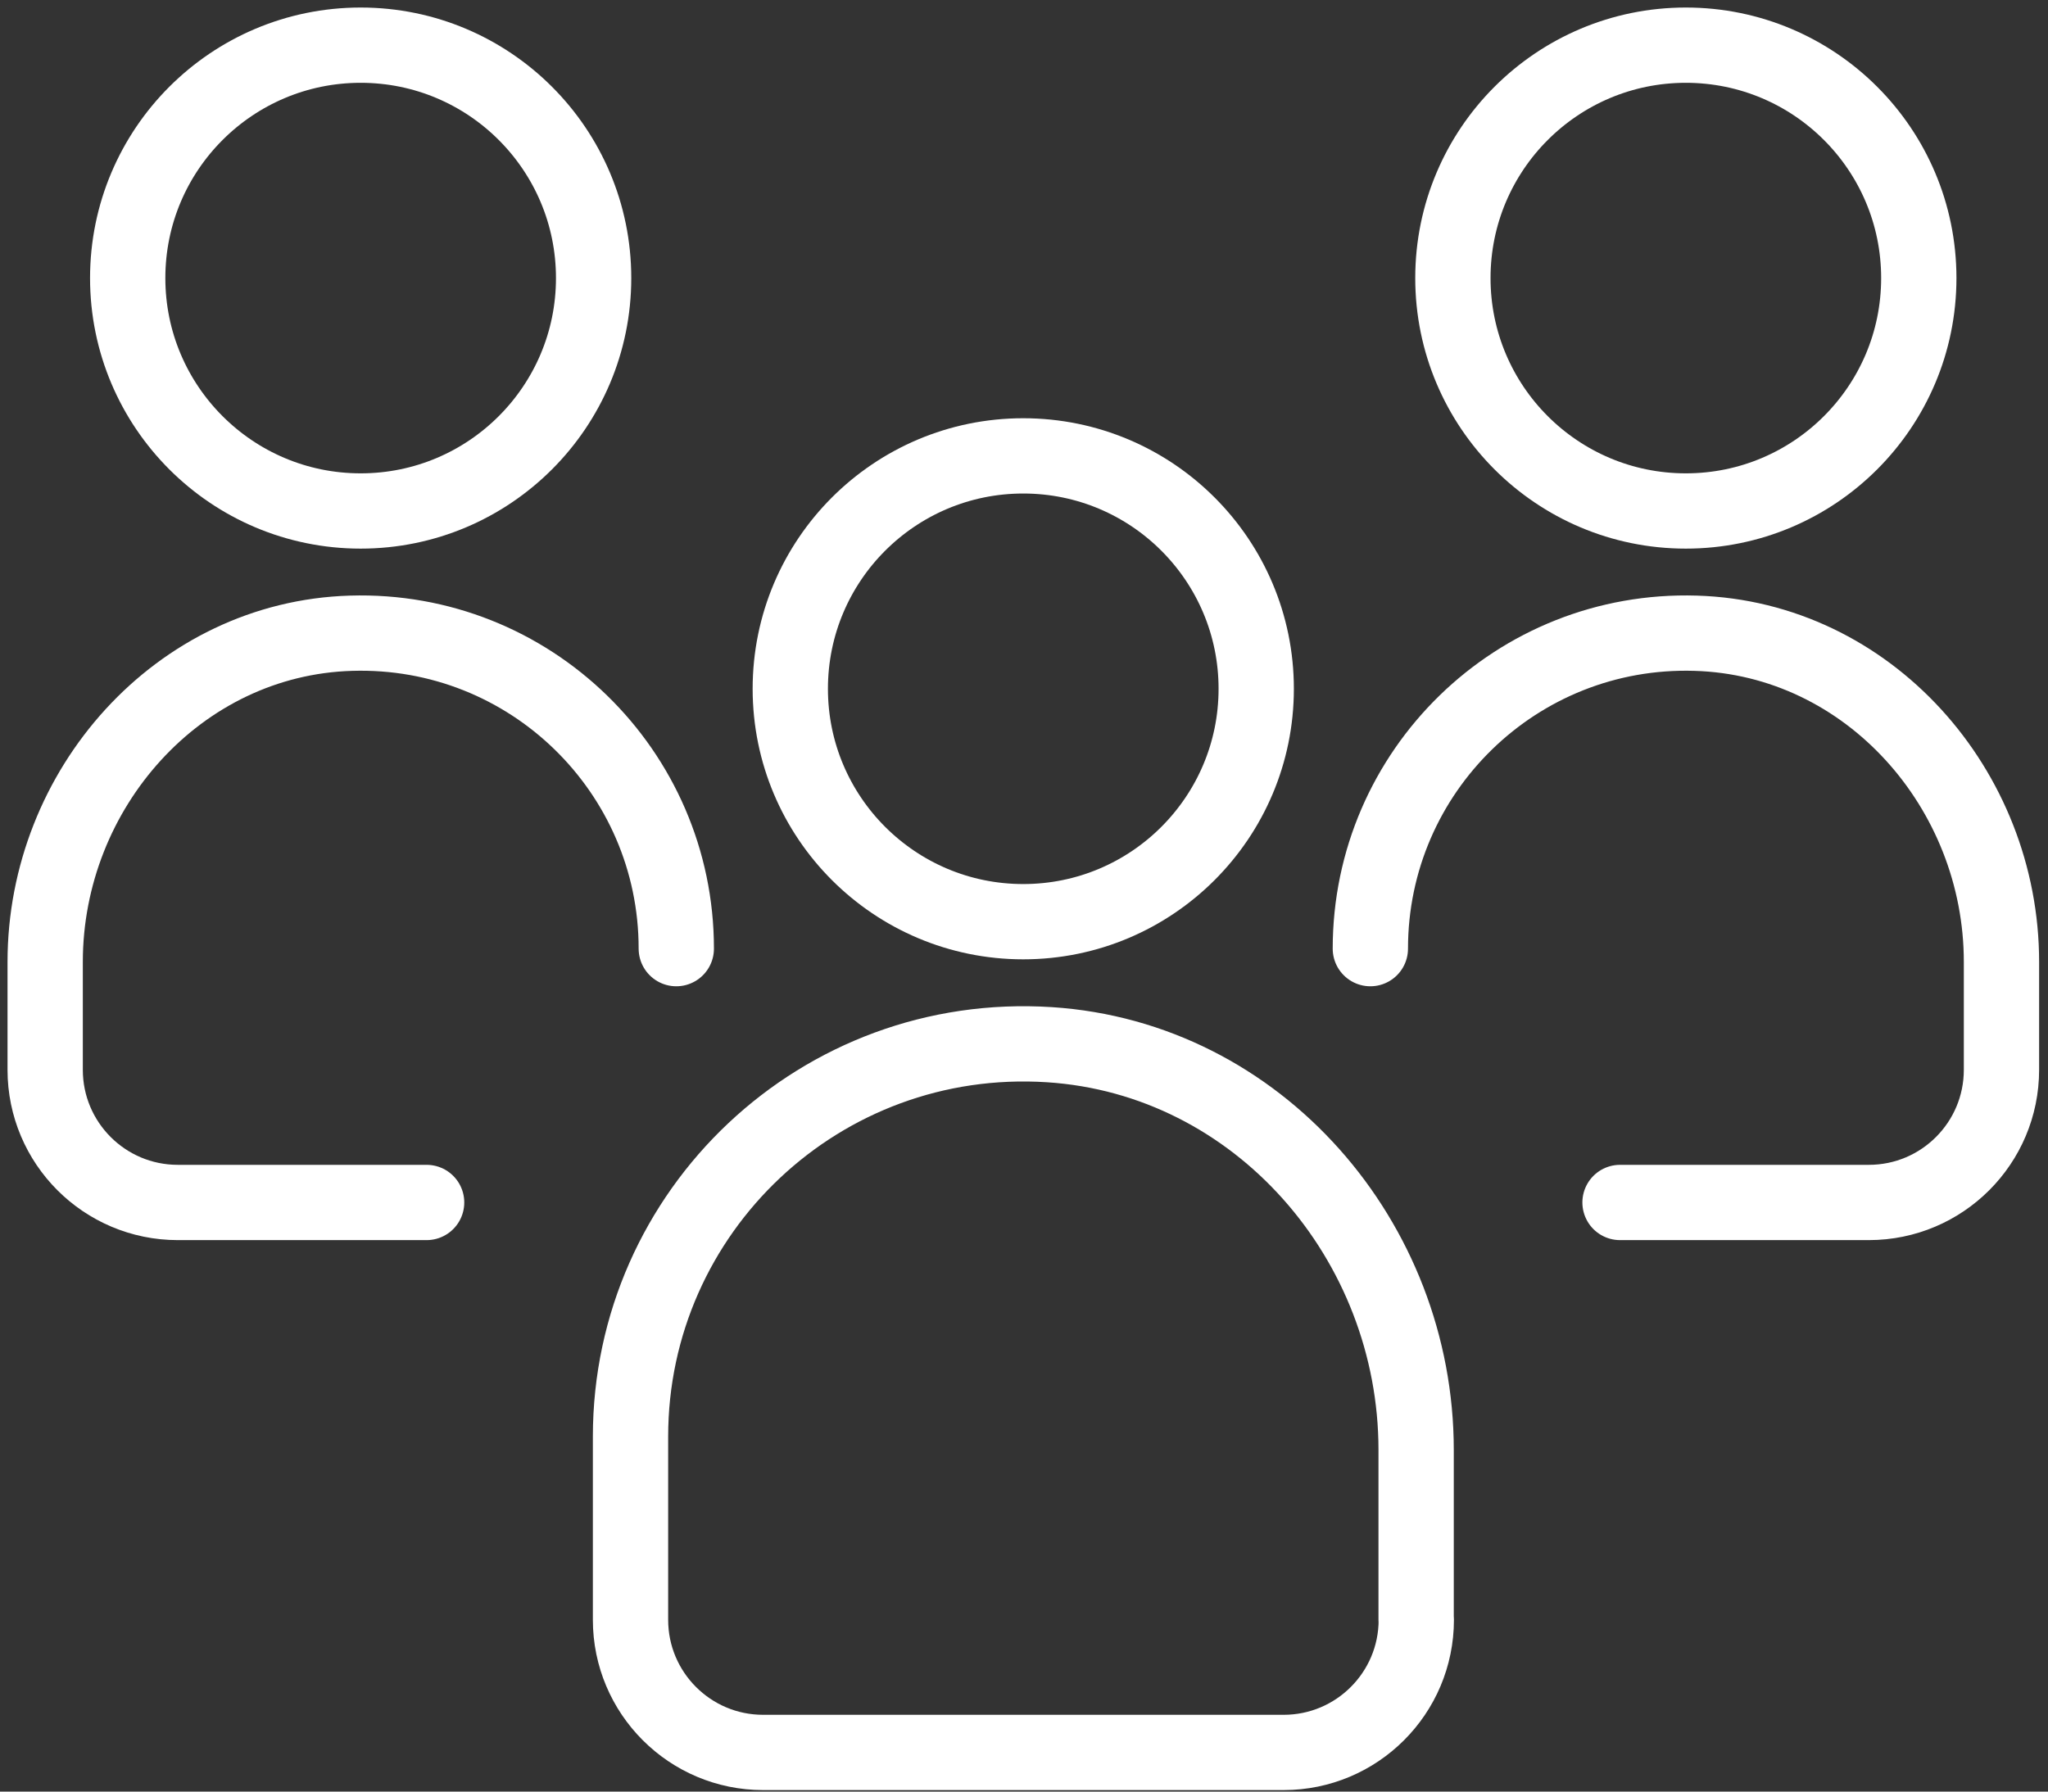
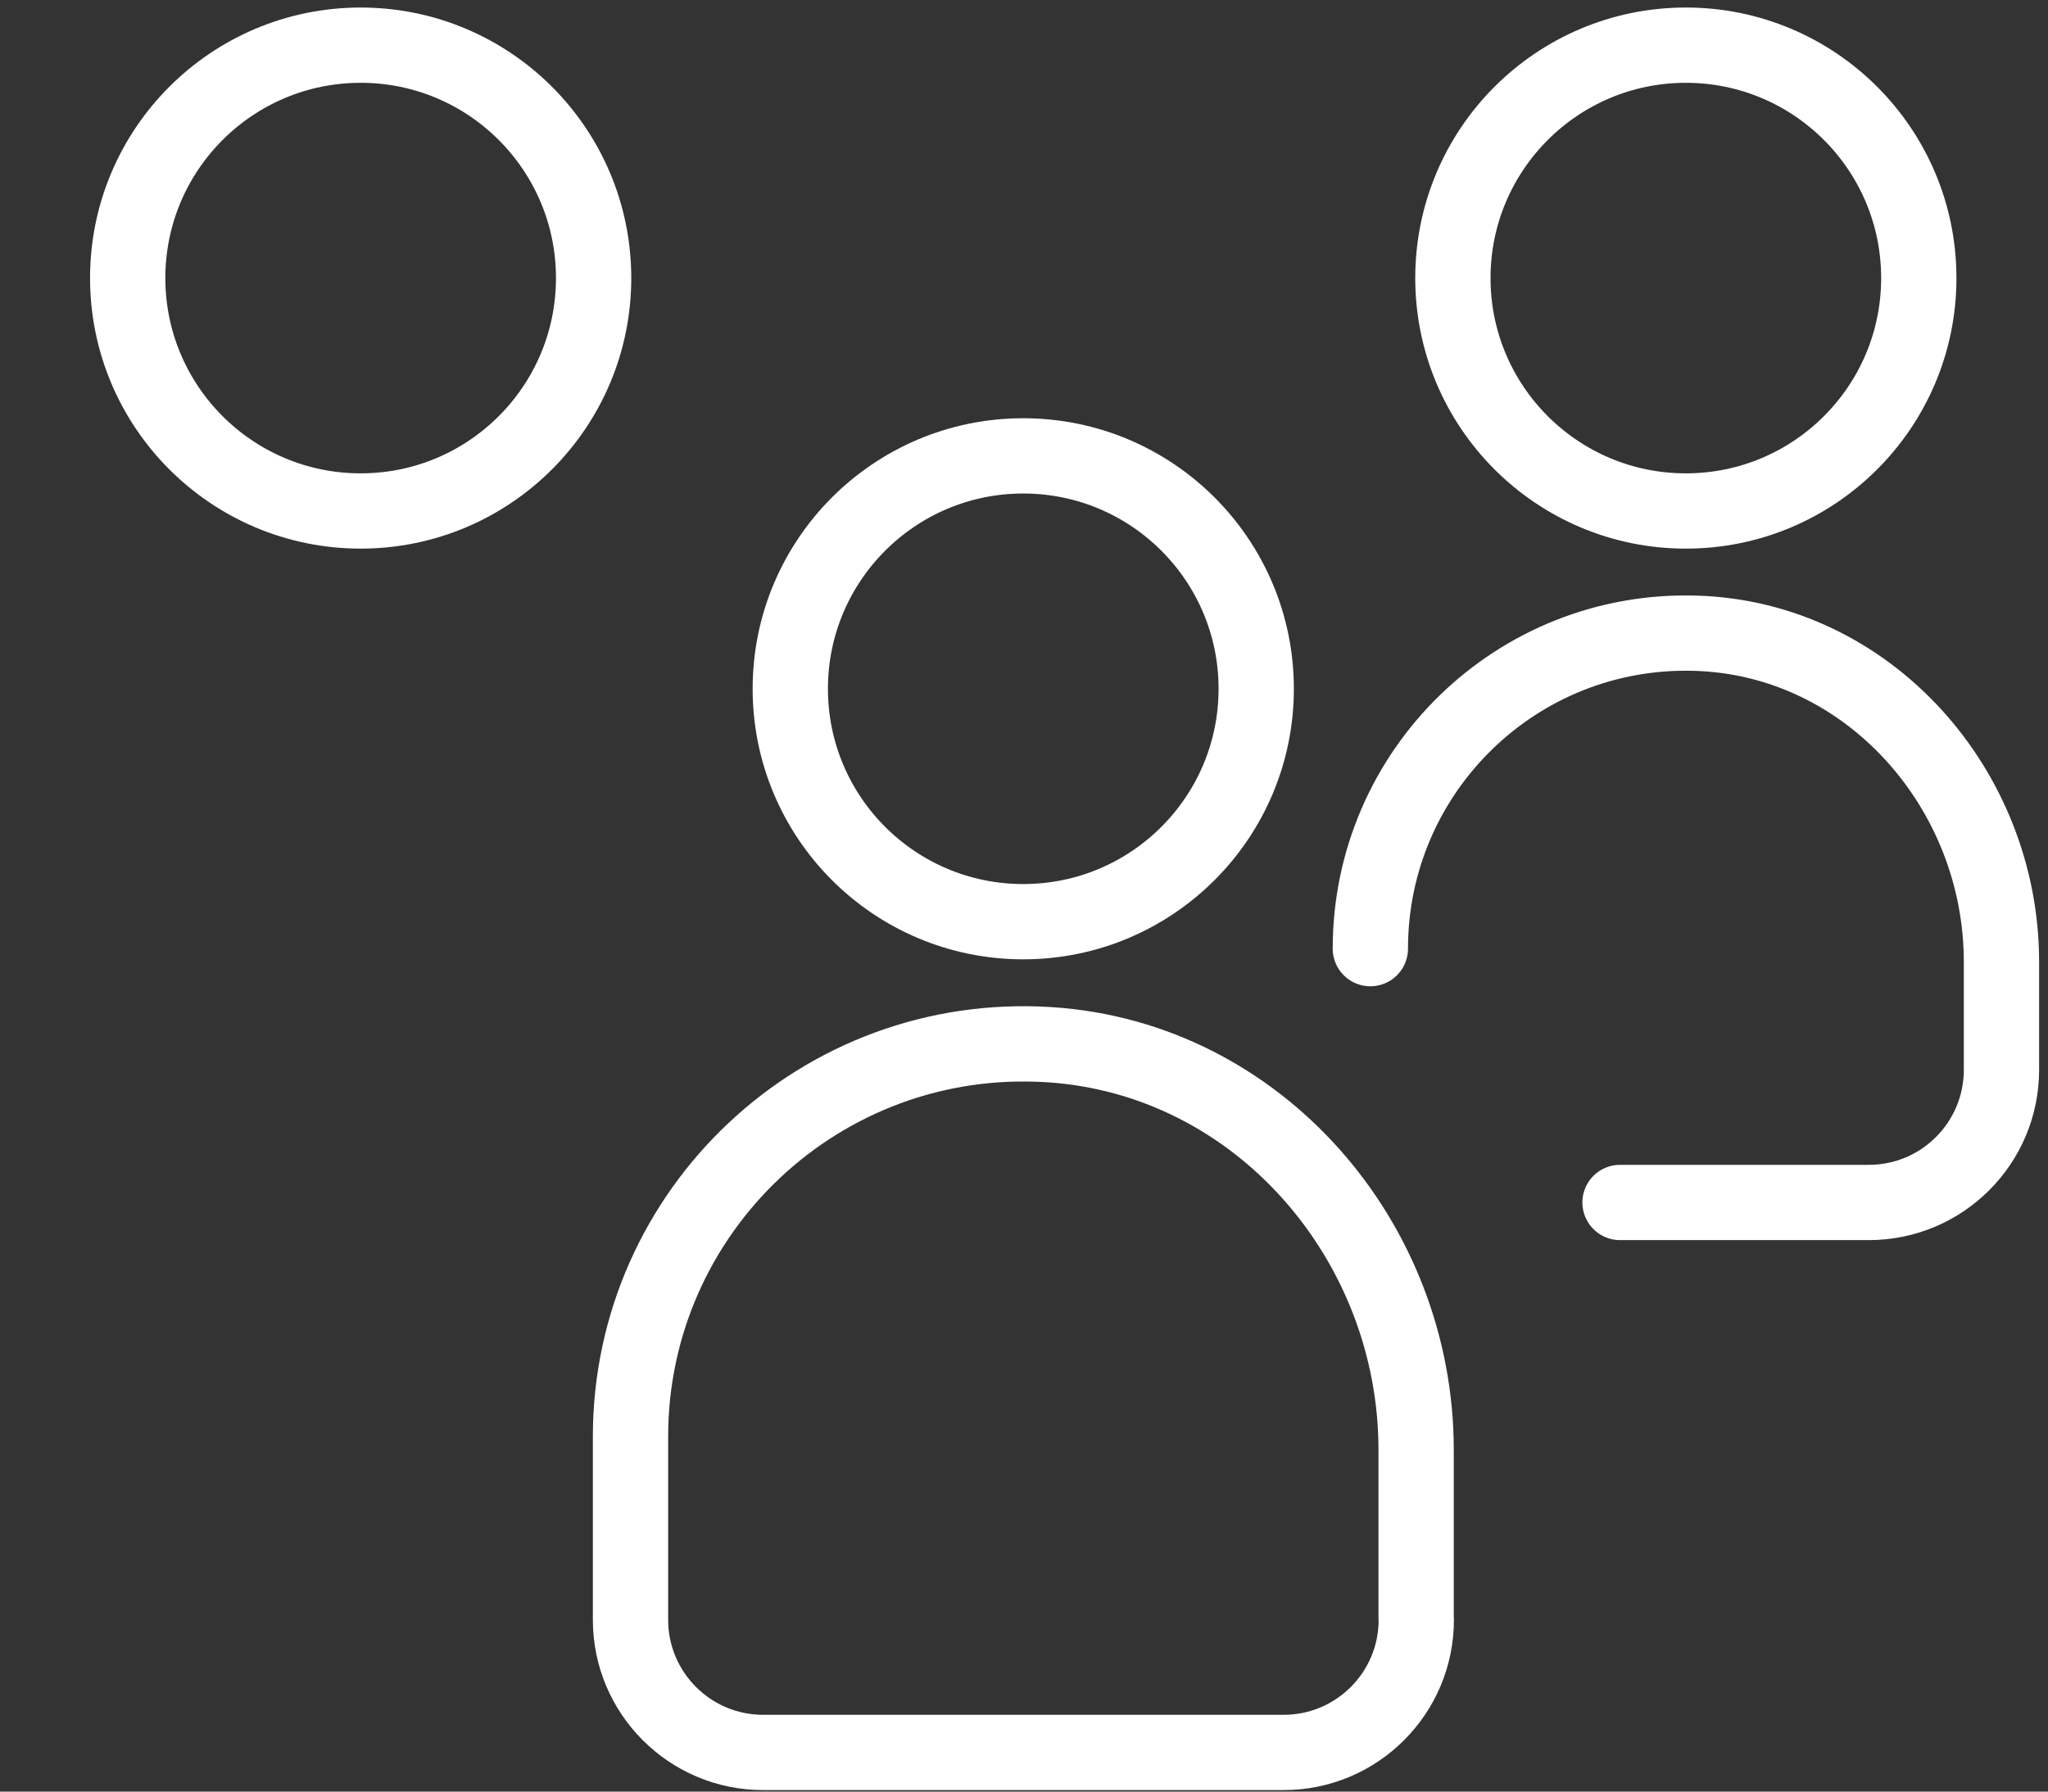
<svg xmlns="http://www.w3.org/2000/svg" width="136" height="119" viewBox="0 0 136 119" fill="none">
  <rect x="0" y="0" width="136" height="119" fill="#333333" stroke="none" />
  <path d="M23.951 33.94C32.494 33.94 39.42 27.014 39.42 18.47C39.42 9.926 32.494 3 23.951 3C15.407 3 8.48 9.926 8.48 18.47C8.48 27.014 15.407 33.94 23.951 33.94Z" stroke="white" stroke-width="5" stroke-linecap="round" stroke-linejoin="round" />
-   <path d="M44.91 63.01C44.91 51.22 35.18 41.7 23.31 42.06C11.84 42.4 3 52.41 3 63.89V71.06C3 75.92 6.94 79.87 11.81 79.87H28.33" stroke="white" stroke-width="5" stroke-linecap="round" stroke-linejoin="round" />
  <path d="M111.95 33.94C120.494 33.94 127.42 27.014 127.42 18.47C127.42 9.926 120.494 3 111.95 3C103.407 3 96.481 9.926 96.481 18.47C96.481 27.014 103.407 33.94 111.95 33.94Z" stroke="white" stroke-width="5" stroke-linecap="round" stroke-linejoin="round" />
  <path d="M91 63.01C91 51.22 100.73 41.7 112.6 42.06C124.07 42.4 132.91 52.41 132.91 63.89V71.06C132.91 75.92 128.97 79.87 124.1 79.87H107.58" stroke="white" stroke-width="5" stroke-linecap="round" stroke-linejoin="round" />
  <path d="M67.95 61.22C76.494 61.22 83.421 54.294 83.421 45.75C83.421 37.206 76.494 30.28 67.95 30.28C59.407 30.28 52.48 37.206 52.48 45.75C52.48 54.294 59.407 61.22 67.95 61.22Z" stroke="white" stroke-width="5" stroke-linecap="round" stroke-linejoin="round" />
  <path d="M94.04 107.59V96.31C94.04 82.42 83.56 70.29 69.69 69.39C54.5 68.41 41.87 80.44 41.87 95.42V107.59C41.87 112.45 45.81 116.4 50.68 116.4H85.24C90.1 116.4 94.05 112.46 94.05 107.59H94.04Z" stroke="white" stroke-width="5" stroke-linecap="round" stroke-linejoin="round" />
</svg>